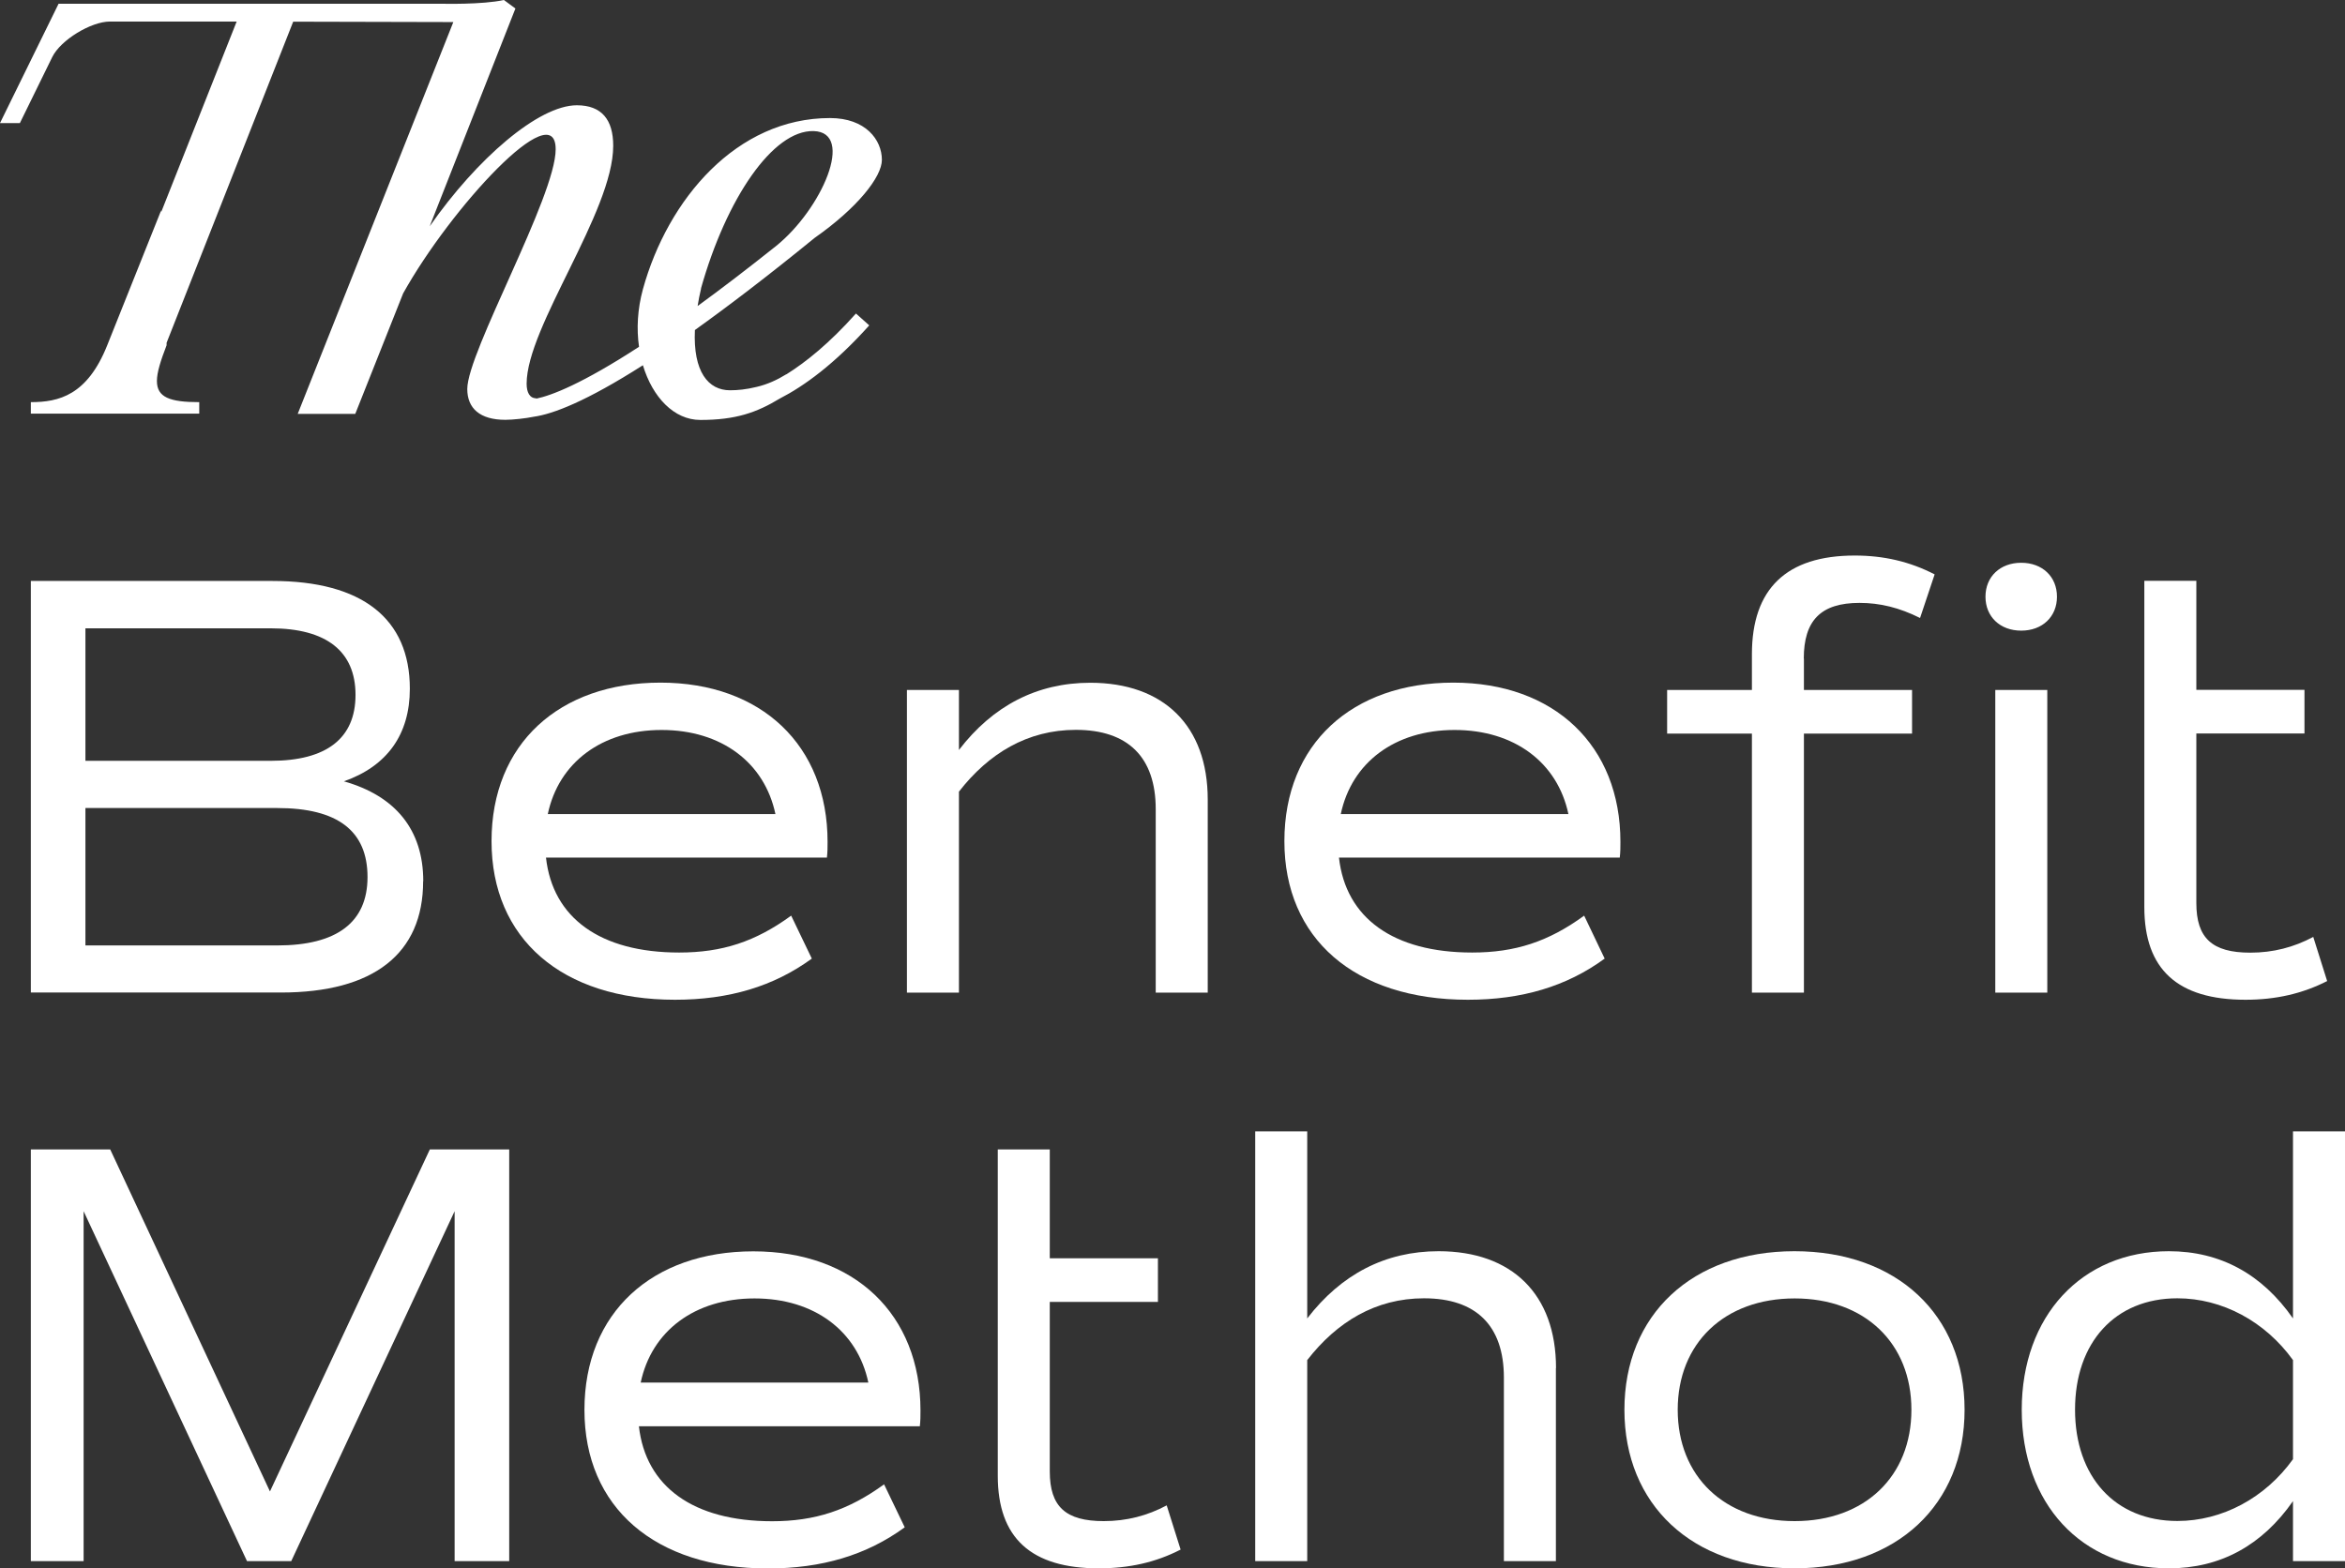
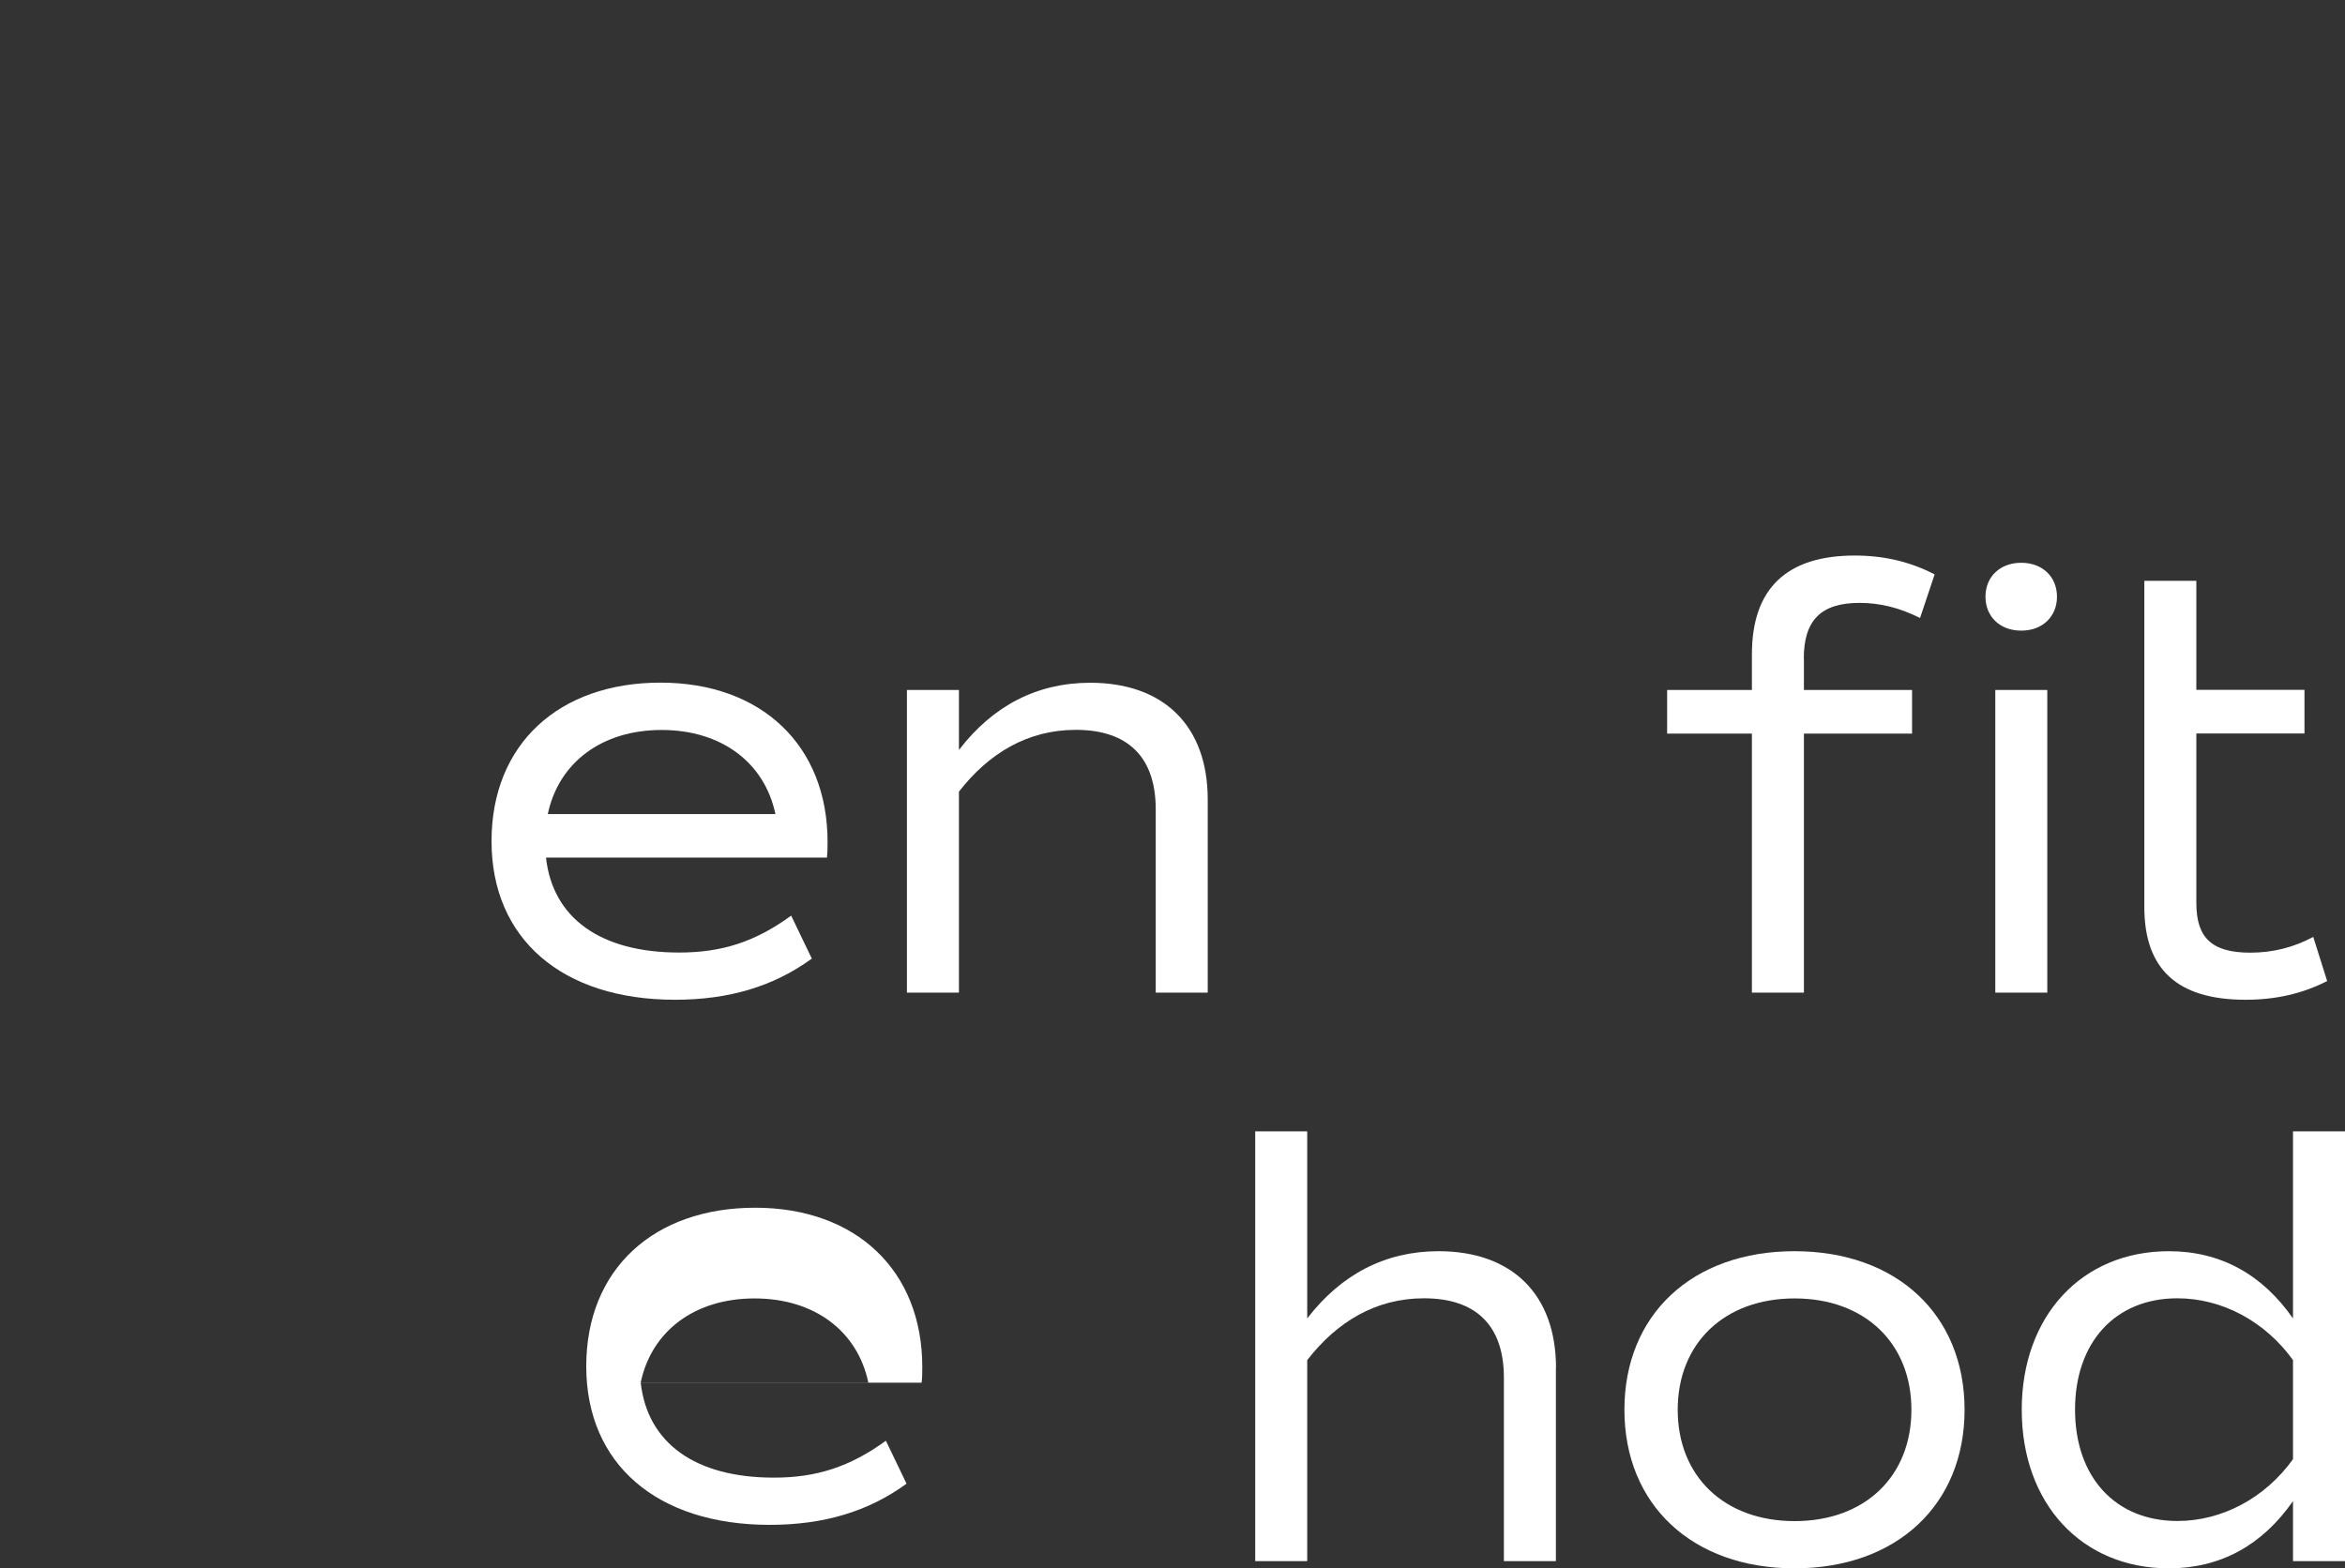
<svg xmlns="http://www.w3.org/2000/svg" id="Capa_2" data-name="Capa 2" viewBox="0 0 181.72 121.56">
  <rect x="0" y="0" width="181.72" height="121.56" fill="#333333" stroke="none" />
  <defs>
    <style>
      .cls-1 {
        fill: #fff;
      }
    </style>
  </defs>
  <g id="Capa_1-2" data-name="Capa 1">
    <g>
-       <polygon class="cls-1" points="39.46 121 35.23 121 35.23 93.88 22.57 121 19.14 121 6.48 93.88 6.48 121 2.39 121 2.39 89.09 8.54 89.09 20.92 115.6 33.31 89.09 39.46 89.09 39.46 121" />
-       <path class="cls-1" d="M49.65,107.16h17.64c-.84-3.99-4.18-6.52-8.82-6.52s-7.98,2.53-8.82,6.52M49.51,110.54c.52,4.69,4.22,7.37,10.32,7.37,3.33,0,5.91-.85,8.68-2.86l1.6,3.33c-2.96,2.16-6.43,3.19-10.6,3.19-8.77,0-14.22-4.74-14.22-12.29s5.26-12.29,13.09-12.29,12.95,4.88,12.95,12.34c0,.38,0,.8-.05,1.22h-21.77Z" />
-       <path class="cls-1" d="M91.48,120.11c-1.92.99-3.99,1.45-6.33,1.45-5.25,0-7.83-2.35-7.83-7.18v-25.29h4.03v8.44h8.38v3.38h-8.38v13.14c0,2.72,1.22,3.85,4.18,3.85,1.78,0,3.38-.42,4.88-1.22l1.08,3.43Z" />
+       <path class="cls-1" d="M49.65,107.16h17.64c-.84-3.99-4.18-6.52-8.82-6.52s-7.98,2.53-8.82,6.52c.52,4.69,4.22,7.37,10.32,7.37,3.33,0,5.91-.85,8.68-2.86l1.6,3.33c-2.96,2.16-6.43,3.19-10.6,3.19-8.77,0-14.22-4.74-14.22-12.29s5.26-12.29,13.09-12.29,12.95,4.88,12.95,12.34c0,.38,0,.8-.05,1.22h-21.77Z" />
      <path class="cls-1" d="M120.57,106.03v14.97h-4.03v-14.22c0-4.04-2.16-6.15-6.19-6.15-3.75,0-6.75,1.83-9.05,4.79v15.58h-4.03v-33.31h4.03v14.5c2.63-3.42,6.05-5.21,10.18-5.21,5.68,0,9.1,3.33,9.1,9.06" />
      <path class="cls-1" d="M148.12,109.27c0-5.16-3.61-8.63-9.05-8.63s-9.06,3.47-9.06,8.63,3.61,8.63,9.06,8.63,9.05-3.47,9.05-8.63M125.88,109.27c0-7.37,5.25-12.29,13.18-12.29s13.18,4.93,13.18,12.29-5.26,12.29-13.18,12.29-13.18-4.93-13.18-12.29" />
      <path class="cls-1" d="M177.69,105.42c-2.16-3-5.49-4.79-8.96-4.79-4.83,0-7.93,3.43-7.93,8.63s3.1,8.63,7.93,8.63c3.47,0,6.8-1.78,8.96-4.79v-7.69ZM181.72,87.69v33.31h-4.03v-4.65c-2.39,3.43-5.63,5.21-9.62,5.21-6.76,0-11.4-5.02-11.4-12.29s4.65-12.29,11.4-12.29c3.99,0,7.23,1.78,9.62,5.21v-14.5h4.03Z" />
-       <path class="cls-1" d="M28.48,67.98c0-3.57-2.3-5.35-6.99-5.35H6.62v10.65h14.87c4.6,0,6.99-1.78,6.99-5.3M6.62,58.97h14.36c4.32,0,6.57-1.74,6.57-5.11s-2.25-5.16-6.57-5.16H6.62v10.27ZM32.79,68.3c0,5.63-3.85,8.63-11.02,8.63H2.39v-31.9h18.72c6.94,0,10.65,2.91,10.65,8.35,0,3.57-1.78,6.01-5.11,7.18,3.99,1.13,6.15,3.75,6.15,7.74" />
      <path class="cls-1" d="M42.45,63.1h17.64c-.84-3.99-4.18-6.52-8.82-6.52s-7.98,2.53-8.82,6.52M42.31,66.47c.52,4.69,4.22,7.36,10.32,7.36,3.33,0,5.91-.84,8.68-2.86l1.6,3.33c-2.96,2.16-6.43,3.19-10.6,3.19-8.77,0-14.22-4.74-14.22-12.29s5.25-12.29,13.09-12.29,12.95,4.88,12.95,12.34c0,.38,0,.8-.05,1.22h-21.77Z" />
      <path class="cls-1" d="M93.59,61.97v14.97h-4.03v-14.22c0-4.04-2.16-6.15-6.19-6.15-3.75,0-6.76,1.83-9.06,4.79v15.58h-4.03v-23.46h4.03v4.65c2.63-3.43,6.05-5.21,10.18-5.21,5.68,0,9.1,3.33,9.1,9.05" />
-       <path class="cls-1" d="M103.9,63.1h17.64c-.84-3.99-4.18-6.52-8.82-6.52s-7.98,2.53-8.82,6.52M103.76,66.47c.52,4.69,4.22,7.36,10.32,7.36,3.33,0,5.91-.84,8.68-2.86l1.59,3.33c-2.95,2.16-6.43,3.19-10.6,3.19-8.77,0-14.22-4.74-14.22-12.29s5.26-12.29,13.09-12.29,12.95,4.88,12.95,12.34c0,.38,0,.8-.05,1.22h-21.77Z" />
      <path class="cls-1" d="M154.62,53.48h4.03v23.46h-4.03v-23.46ZM159.4,46.25c0,1.55-1.13,2.63-2.77,2.63s-2.77-1.08-2.77-2.63,1.13-2.63,2.77-2.63,2.77,1.08,2.77,2.63M139.79,51.04v2.44h8.38v3.38h-8.38v20.08h-4.03v-20.08h-6.57v-3.38h6.57v-2.77c0-5.07,2.67-7.65,7.97-7.65,2.25,0,4.27.47,6.19,1.46l-1.13,3.38c-1.6-.8-3.1-1.17-4.69-1.17-3,0-4.32,1.36-4.32,4.32" />
      <path class="cls-1" d="M180.34,76.04c-1.92.98-3.99,1.45-6.33,1.45-5.26,0-7.84-2.35-7.84-7.18v-25.29h4.03v8.45h8.38v3.38h-8.38v13.14c0,2.72,1.22,3.85,4.18,3.85,1.78,0,3.38-.42,4.88-1.22l1.08,3.43Z" />
-       <path class="cls-1" d="M54.32,22.36c1.97-6.99,5.58-12.29,8.73-12.2,3.23.09.64,6.04-2.9,8.9-2.27,1.81-4.29,3.35-6.09,4.66.07-.43.15-.88.27-1.36M60.93,29.01c-.71.44-1.48.79-2.3.98-.81.2-1.48.26-2.06.26-1.68,0-2.87-1.43-2.72-4.67,2.6-1.86,5.67-4.2,9.29-7.15,3.28-2.3,5.2-4.71,5.2-6.04,0-1.55-1.26-3.24-4.02-3.24-7.23,0-12.57,6.28-14.5,13.27-.42,1.54-.5,3.07-.3,4.46-4.4,2.86-6.76,3.77-7.97,4.02v-.03c-.51,0-.74-.47-.74-1.13,0-4.41,6.71-13.32,6.71-18.44,0-2.02-.89-3.14-2.82-3.14-2.96,0-7.74,4.13-11.4,9.38L39.94.66l-.89-.66s0,0,0,0c-1.67.37-4.79.29-4.79.29H4.54L0,9.54h1.54l2.51-5.12c.65-1.32,3-2.75,4.47-2.75h9.82l-5.85,14.77v-.14s-4.18,10.46-4.18,10.46c-1.55,3.89-3.76,4.41-5.92,4.41v.89h13.05v-.89c-2.3,0-3.28-.38-3.28-1.64,0-.66.28-1.55.75-2.77v-.19S22.72,1.68,22.72,1.68l12.41.03-12.06,30.37h4.46l3.71-9.34c3.71-6.66,11.82-15.43,11.82-11.17,0,3.66-6.85,15.72-6.85,18.58,0,1.5.98,2.39,2.95,2.39.59,0,1.57-.11,2.21-.24,1.49-.21,4.06-1.19,8.45-3.99.75,2.49,2.42,4.24,4.45,4.24,2.74,0,4.36-.57,6.16-1.66h0c1.87-.96,4.23-2.66,6.93-5.67l-1.03-.92c-2.05,2.3-3.88,3.77-5.4,4.72" />
    </g>
  </g>
</svg>